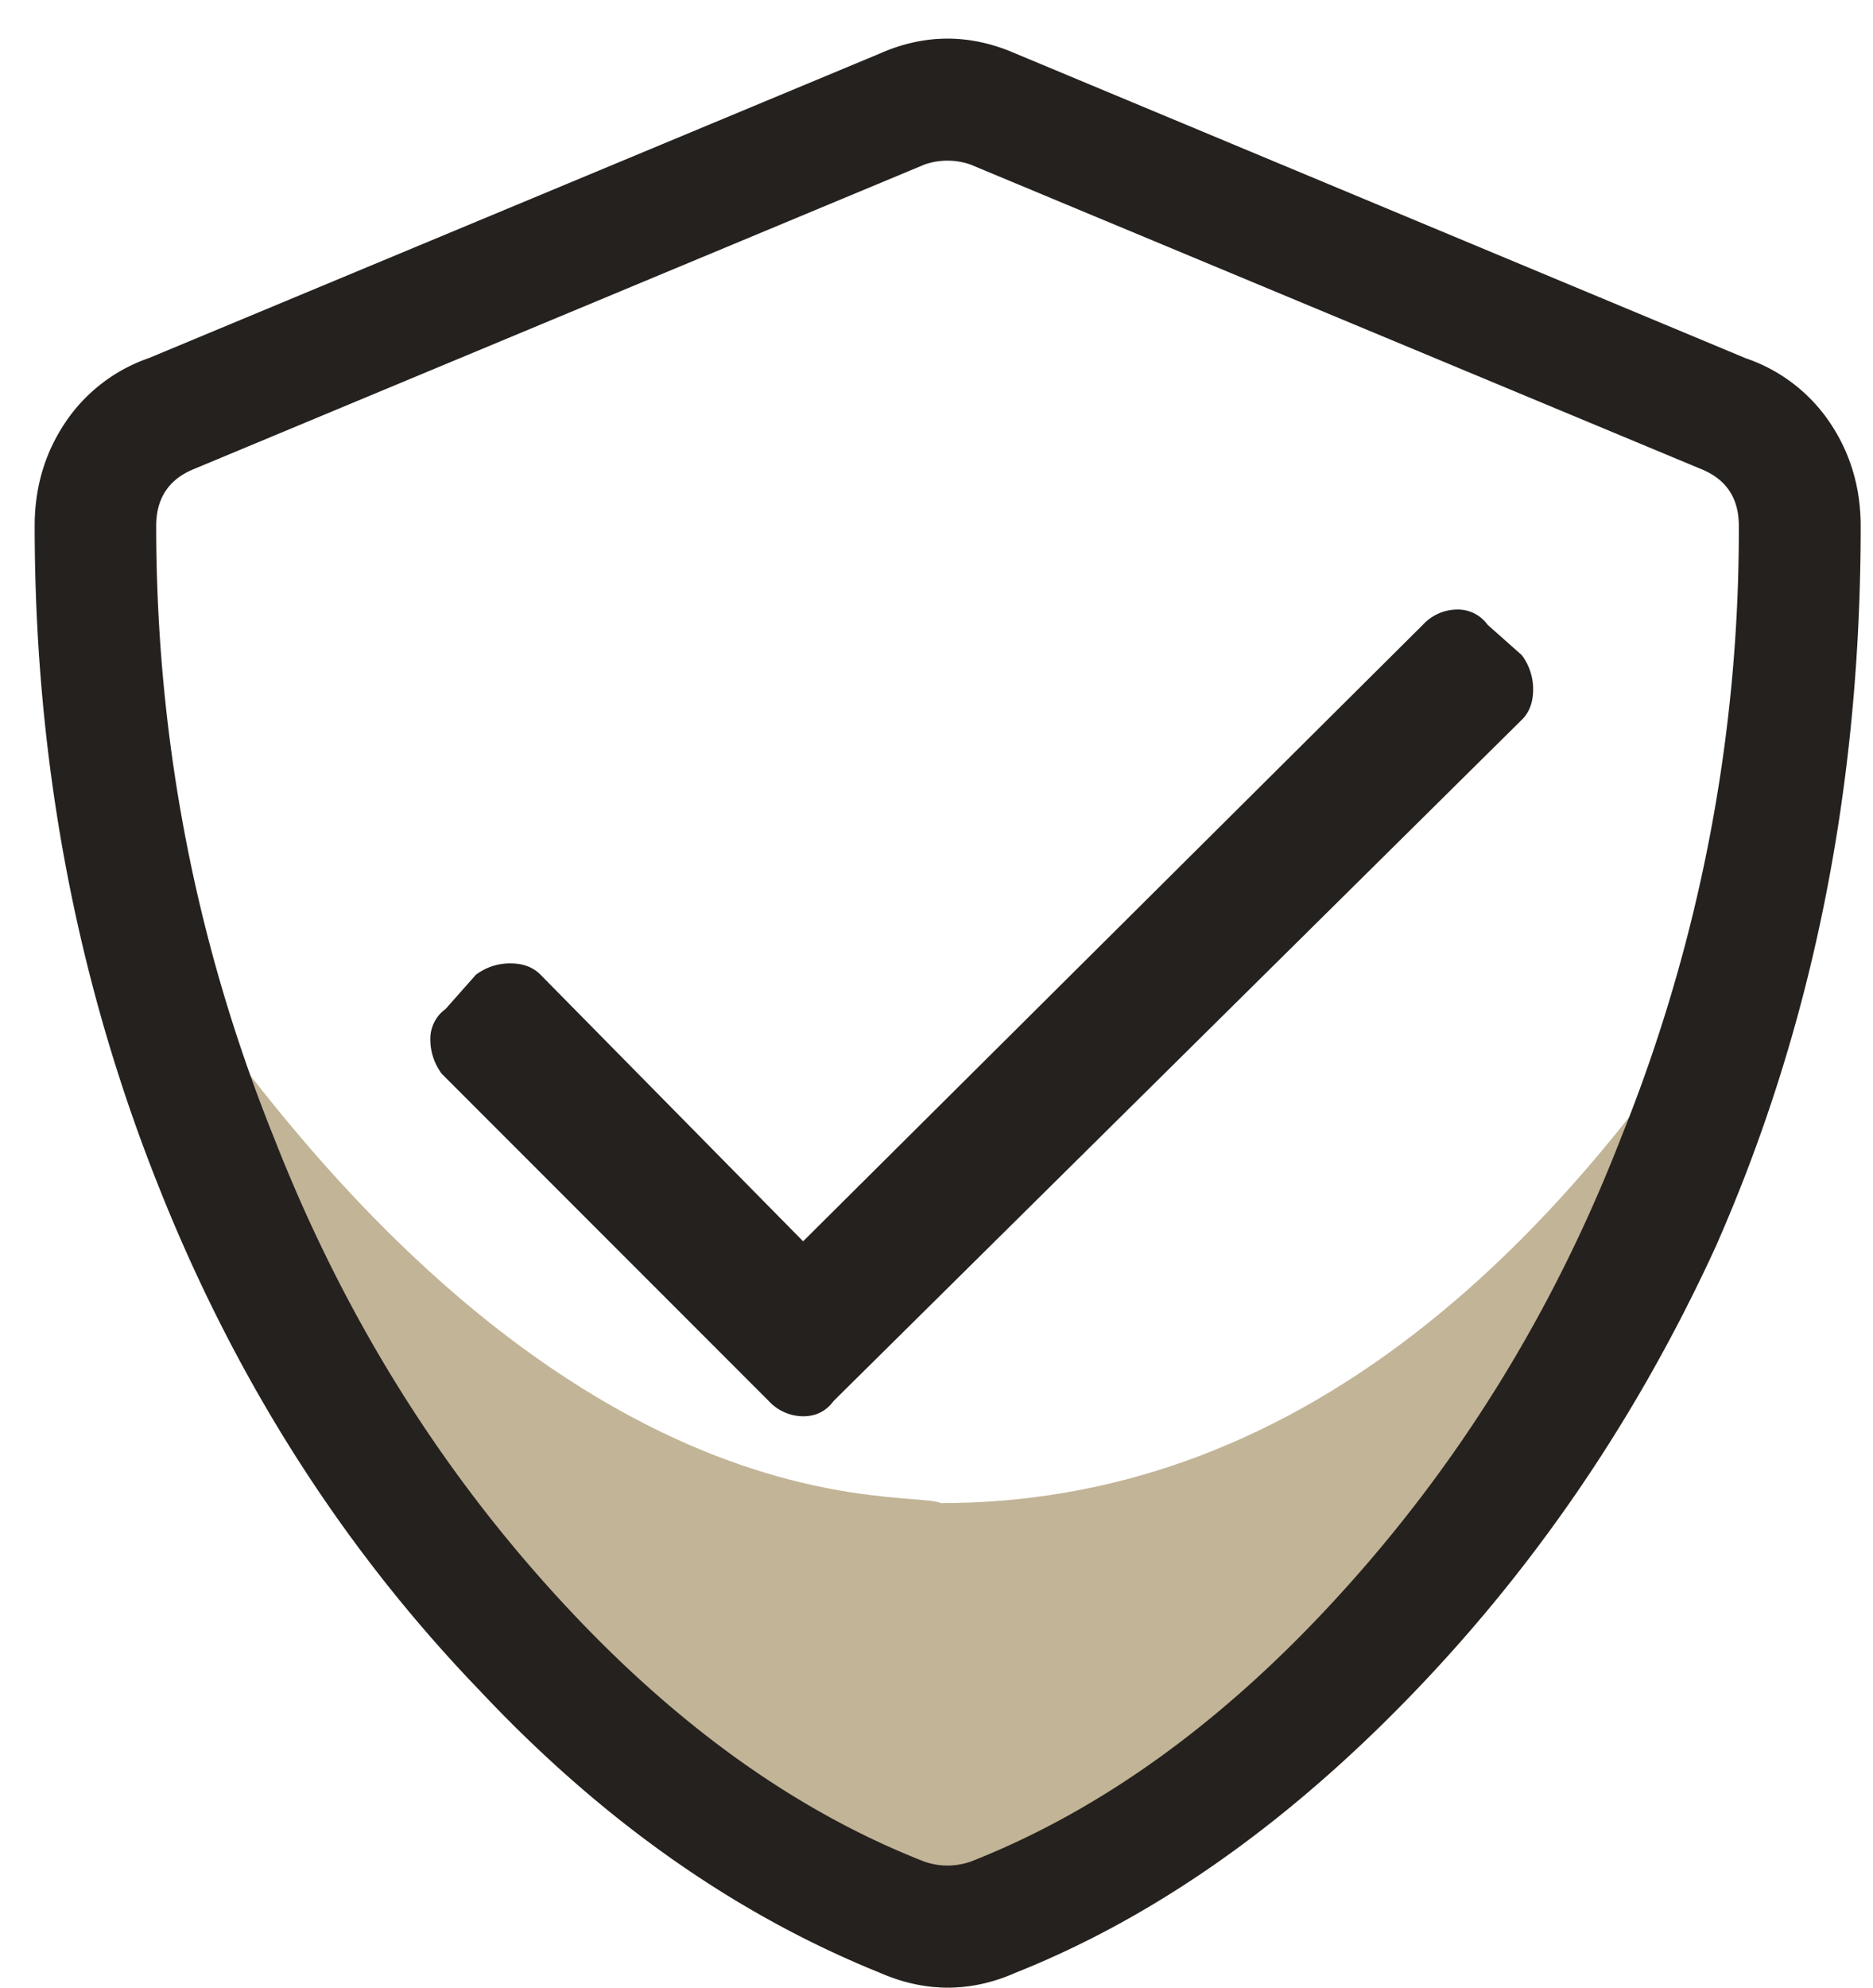
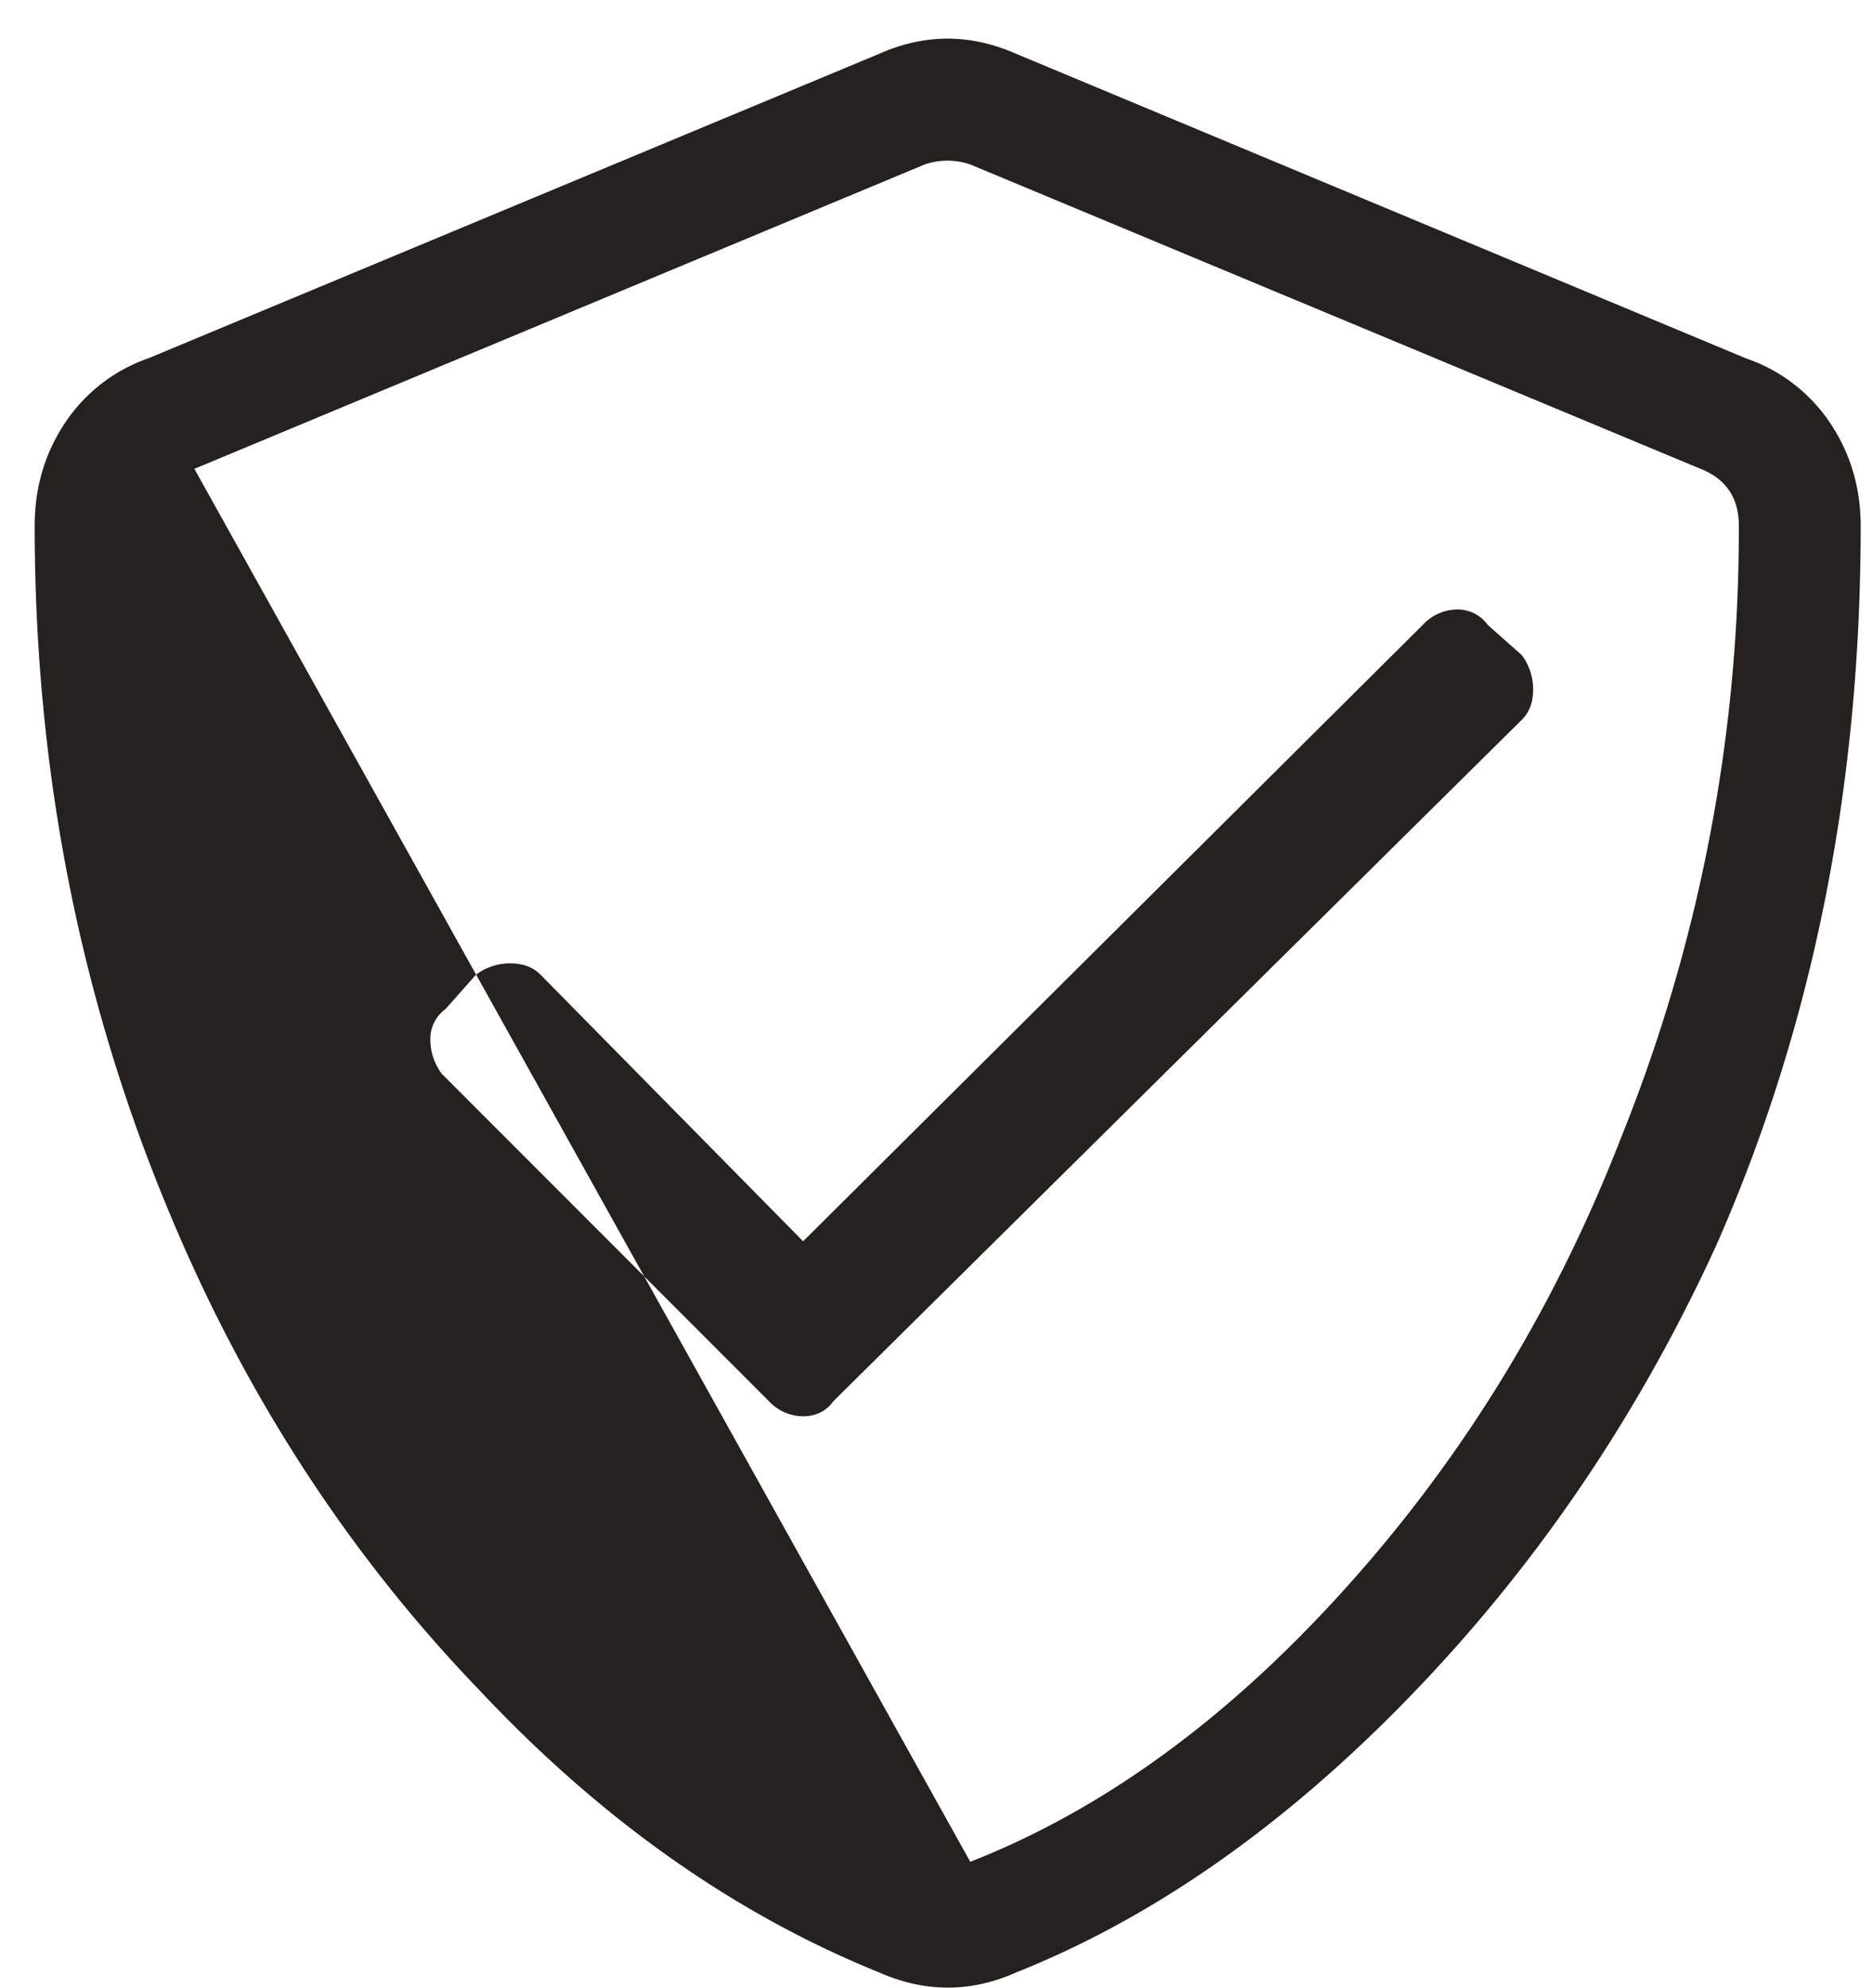
<svg xmlns="http://www.w3.org/2000/svg" width="33" height="35">
  <g fill="none" fill-rule="evenodd">
-     <path d="M30.237 21.933c-1.475 3.219-3.438 6.033-5.895 8.442-2.052 2.01-4.2 3.465-6.437 4.357-.803.357-1.606.357-2.416 0-2.546-1.03-4.893-2.683-7.034-4.961-2.368-2.457-4.22-5.34-5.566-8.647-.294-.72-1.7-7.032-1.389-6.506C9 27.314 15.929 26.18 16.581 26.468c5.946 0 11.086-3.95 15.419-11.85.25-.456-1.444 6.592-1.763 7.315Z" fill="#C2B497" />
-     <path d="M30.773 6.314a2.915 2.915 0 0 1 1.475 1.139c.357.535.535 1.14.535 1.812 0 4.605-.85 8.825-2.546 12.668-1.475 3.219-3.438 6.033-5.895 8.442-2.052 2.01-4.2 3.465-6.437 4.357-.803.357-1.606.357-2.416 0-2.546-1.03-4.893-2.683-7.034-4.961-2.368-2.457-4.22-5.34-5.566-8.647C1.373 17.418.611 13.458.611 9.258c0-.673.178-1.277.535-1.812a2.915 2.915 0 0 1 1.476-1.14L15.489.948c.803-.357 1.606-.357 2.416 0l12.868 5.367Zm-13.678 26.47c2.279-.893 4.427-2.437 6.437-4.626 2.142-2.327 3.823-5.024 5.024-8.112a28.583 28.583 0 0 0 2.08-10.788c0-.494-.227-.824-.673-1.002l-12.868-5.36a1.238 1.238 0 0 0-.803 0L3.425 8.256c-.447.178-.673.515-.673 1.002 0 3.754.693 7.35 2.08 10.788 1.207 3.081 2.882 5.785 5.023 8.112 2.01 2.19 4.152 3.733 6.437 4.625.268.09.535.09.803 0Zm9.718-20.109c.137-.137.199-.315.199-.535a.996.996 0 0 0-.2-.604l-.603-.535a.645.645 0 0 0-.535-.268.83.83 0 0 0-.604.268L14.15 21.858l-4.626-4.694c-.137-.138-.315-.2-.535-.2a.996.996 0 0 0-.604.2l-.535.604a.645.645 0 0 0-.268.535c0 .22.069.425.2.604l5.764 5.765a.83.83 0 0 0 .604.267c.226 0 .405-.089.535-.267l12.127-11.997Z" fill="#25211E" fill-rule="nonzero" />
+     <path d="M30.773 6.314a2.915 2.915 0 0 1 1.475 1.139c.357.535.535 1.14.535 1.812 0 4.605-.85 8.825-2.546 12.668-1.475 3.219-3.438 6.033-5.895 8.442-2.052 2.01-4.2 3.465-6.437 4.357-.803.357-1.606.357-2.416 0-2.546-1.03-4.893-2.683-7.034-4.961-2.368-2.457-4.22-5.34-5.566-8.647C1.373 17.418.611 13.458.611 9.258c0-.673.178-1.277.535-1.812a2.915 2.915 0 0 1 1.476-1.14L15.489.948c.803-.357 1.606-.357 2.416 0l12.868 5.367Zm-13.678 26.47c2.279-.893 4.427-2.437 6.437-4.626 2.142-2.327 3.823-5.024 5.024-8.112a28.583 28.583 0 0 0 2.08-10.788c0-.494-.227-.824-.673-1.002l-12.868-5.36a1.238 1.238 0 0 0-.803 0L3.425 8.256Zm9.718-20.109c.137-.137.199-.315.199-.535a.996.996 0 0 0-.2-.604l-.603-.535a.645.645 0 0 0-.535-.268.83.83 0 0 0-.604.268L14.15 21.858l-4.626-4.694c-.137-.138-.315-.2-.535-.2a.996.996 0 0 0-.604.2l-.535.604a.645.645 0 0 0-.268.535c0 .22.069.425.2.604l5.764 5.765a.83.83 0 0 0 .604.267c.226 0 .405-.089.535-.267l12.127-11.997Z" fill="#25211E" fill-rule="nonzero" />
  </g>
</svg>